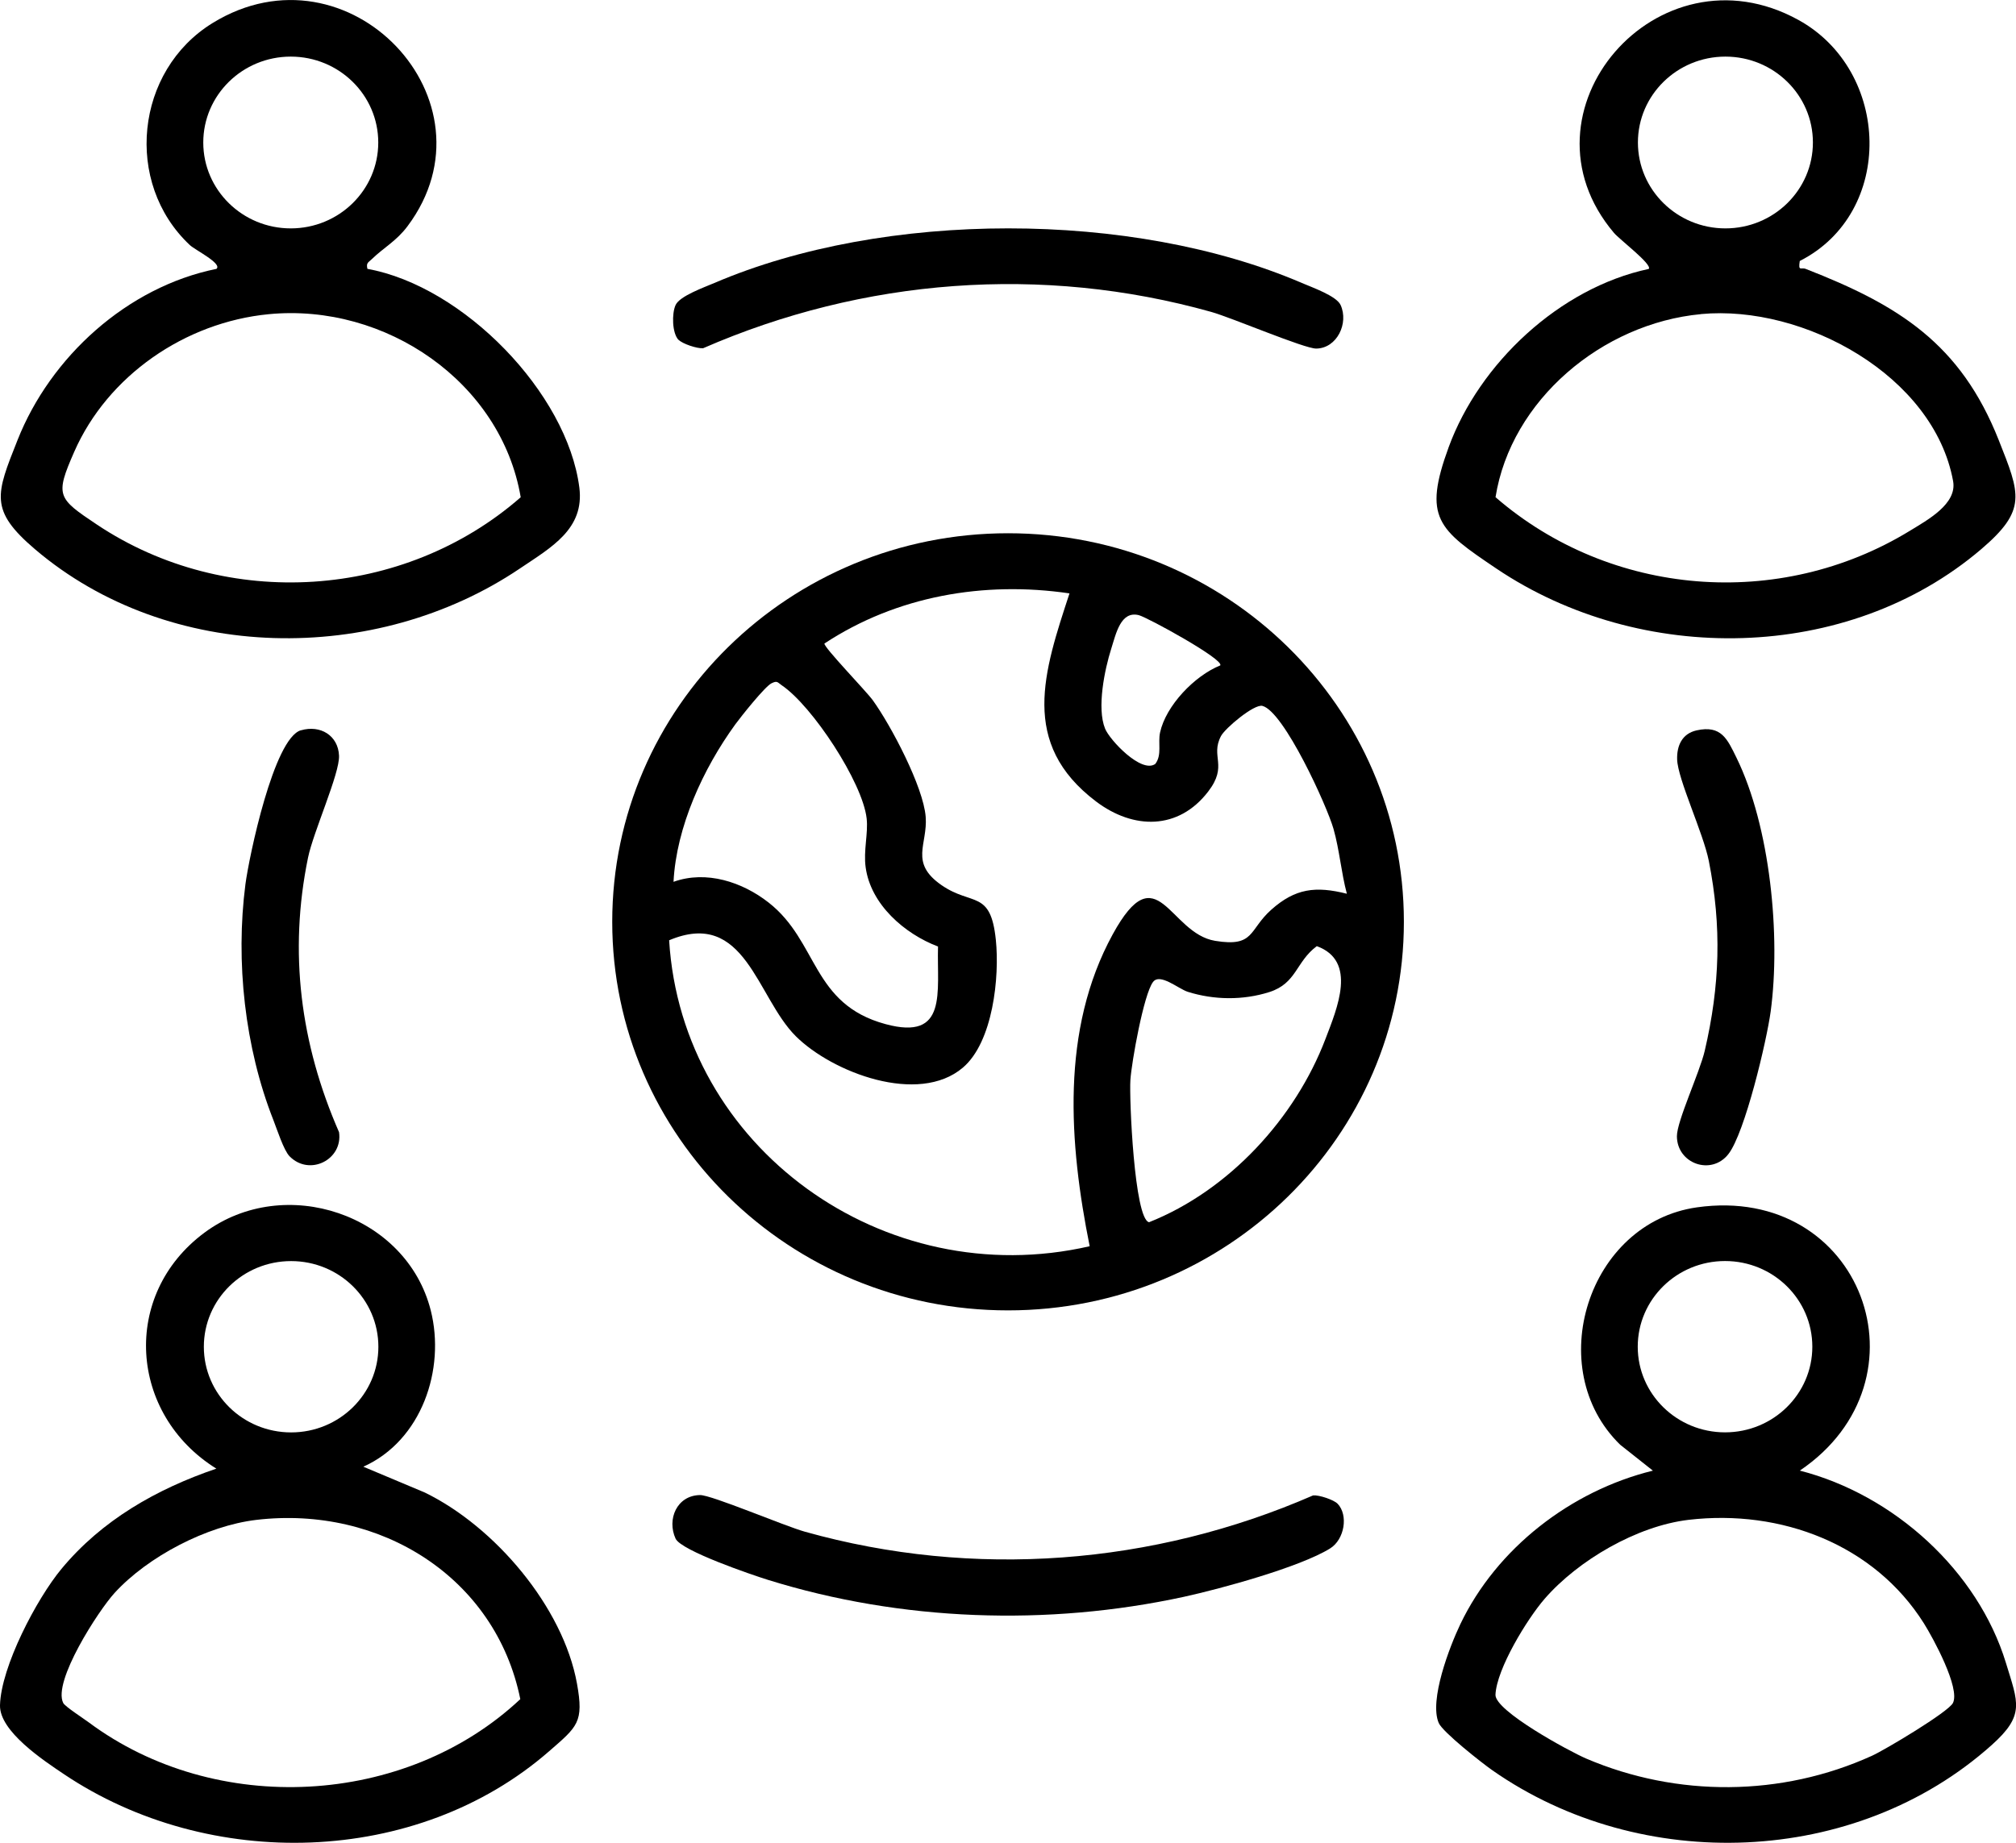
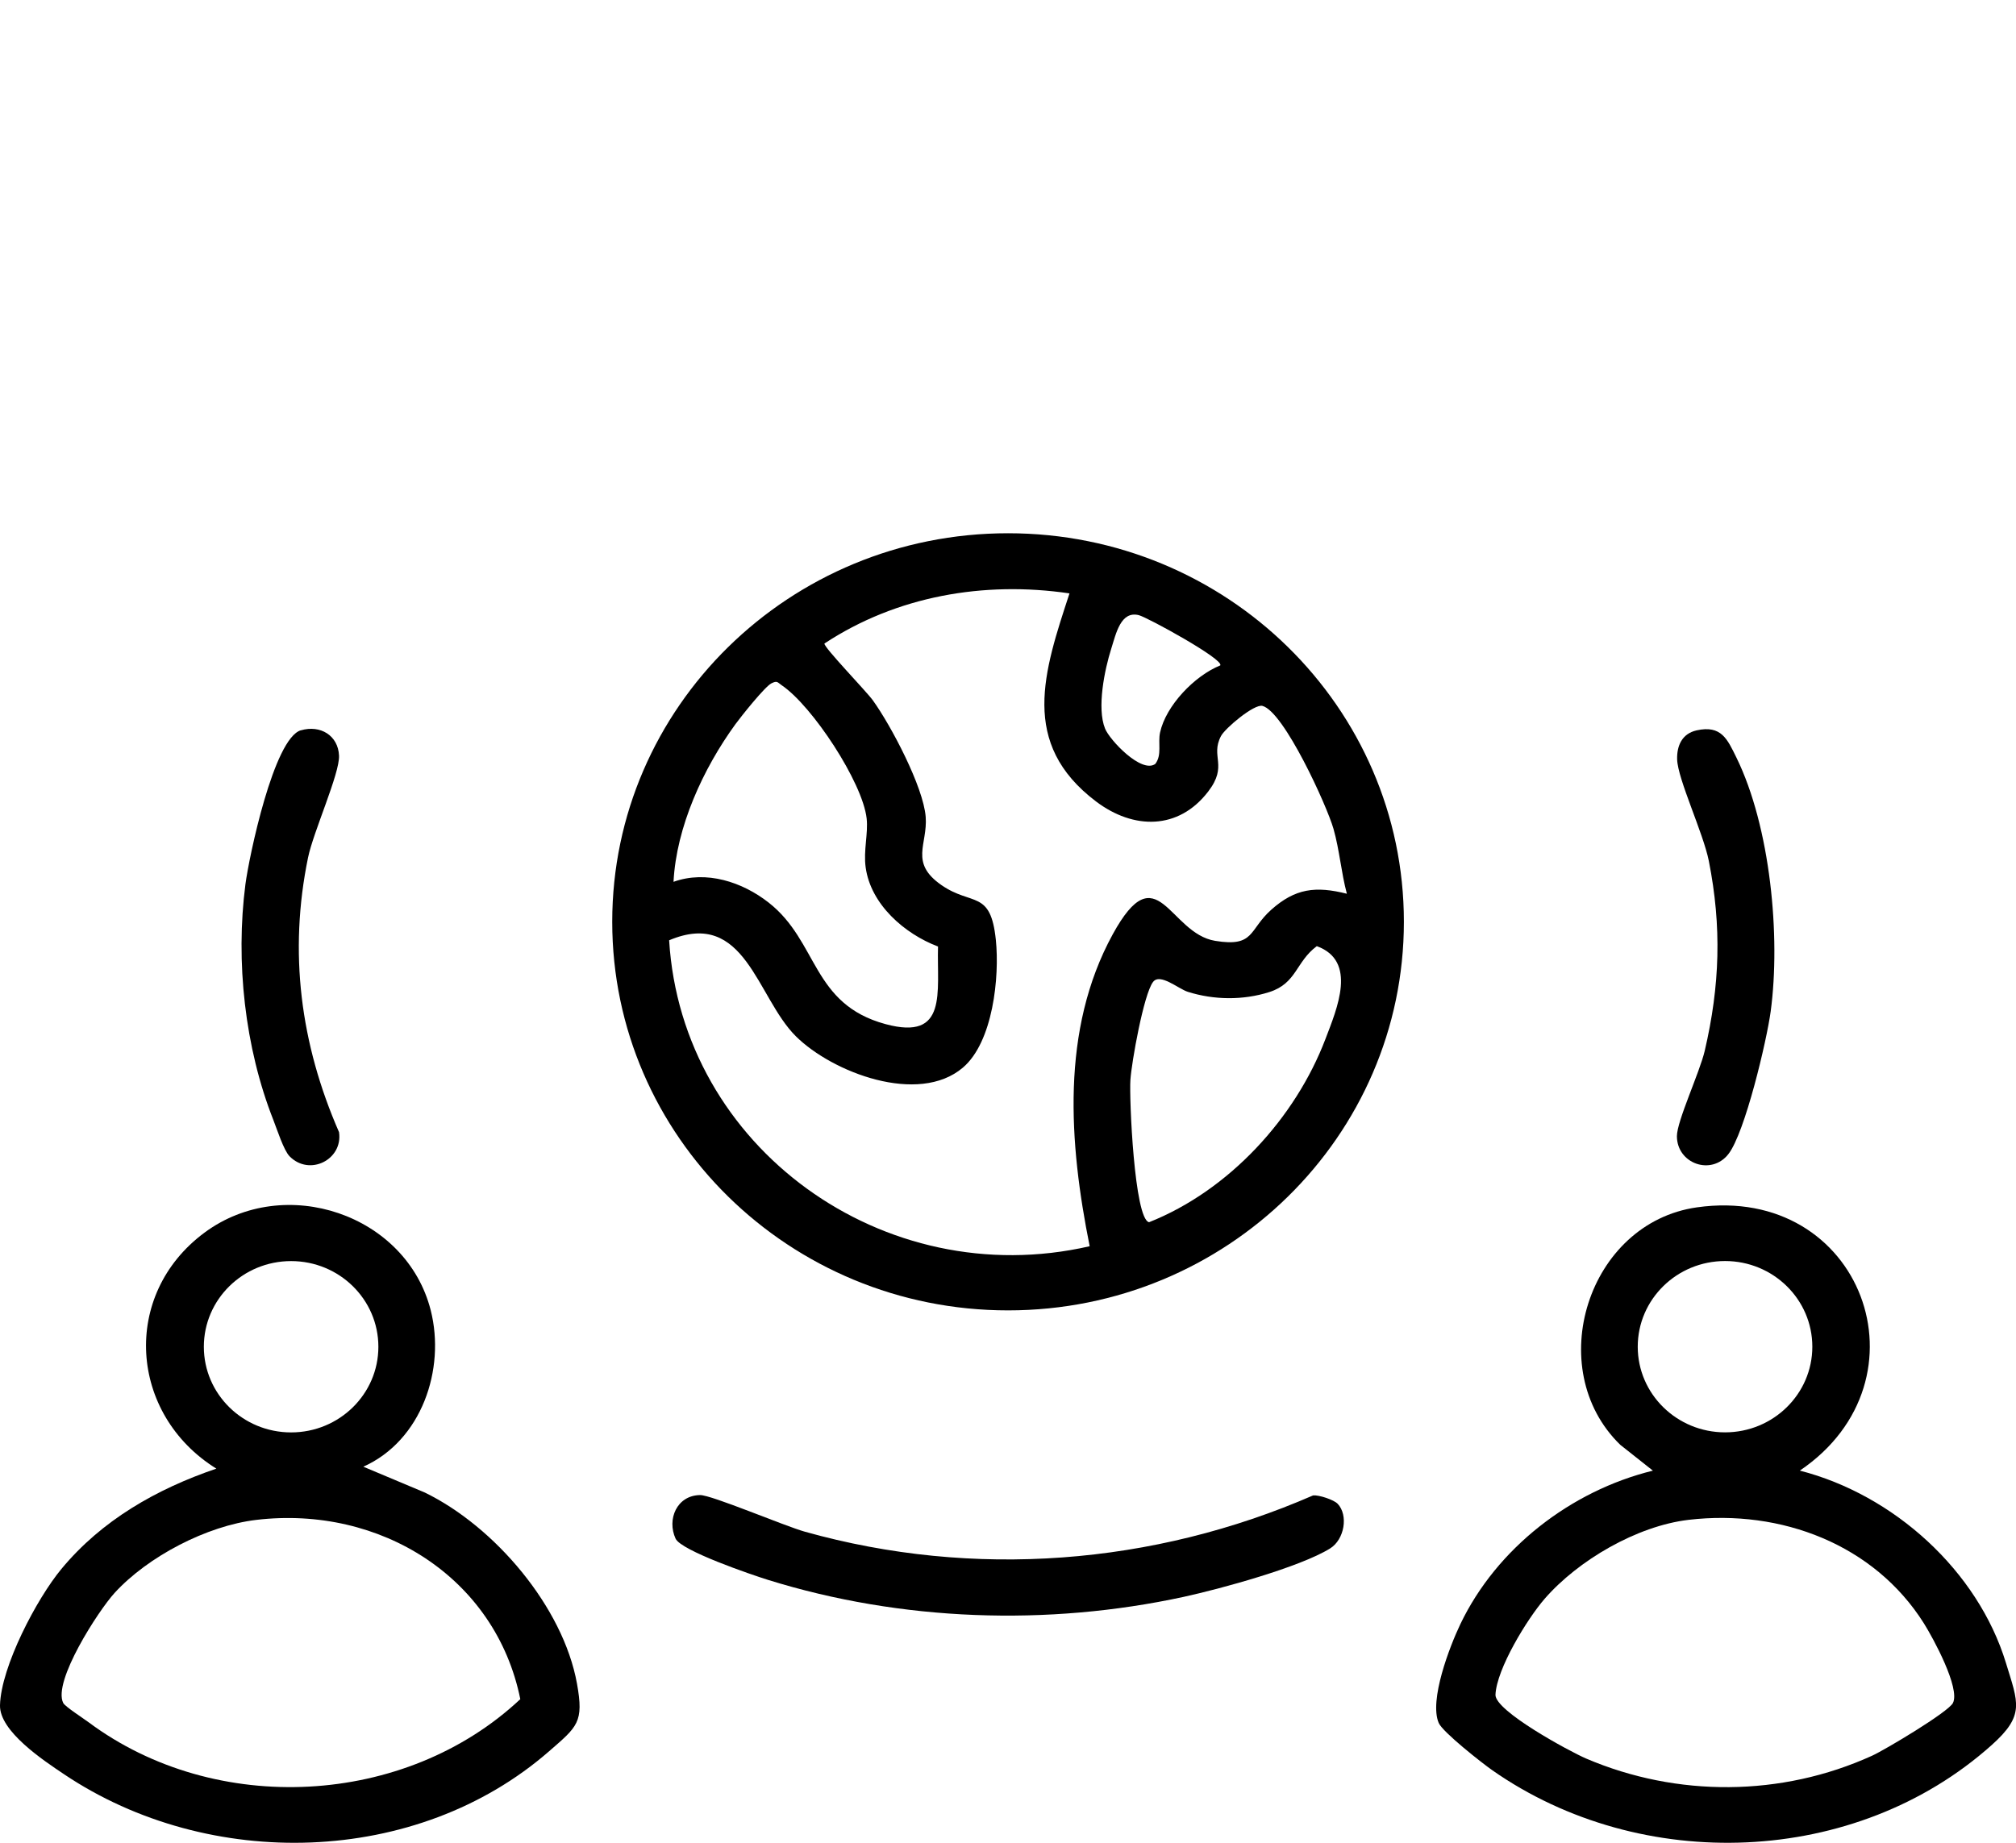
<svg xmlns="http://www.w3.org/2000/svg" width="35" height="32" viewBox="0 0 35 32" fill="none">
  <g clip-path="url(#clip0_103_328)">
    <path d="M24.373 16.007C24.373 19.734 21.296 22.755 17.501 22.755C13.706 22.755 10.629 19.734 10.629 16.007C10.629 12.281 13.706 9.26 17.501 9.26C21.296 9.26 24.373 12.281 24.373 16.007ZM18.565 10.304C17.08 10.086 15.563 10.351 14.313 11.175C14.298 11.237 15.034 11.997 15.152 12.159C15.469 12.598 16.031 13.664 16.071 14.185C16.108 14.664 15.783 14.98 16.345 15.37C16.876 15.738 17.199 15.444 17.289 16.322C17.355 16.962 17.241 18.094 16.716 18.54C15.945 19.195 14.451 18.625 13.816 17.994C13.135 17.317 12.938 15.771 11.617 16.328C11.836 19.925 15.343 22.462 18.918 21.641C18.56 19.857 18.41 17.884 19.318 16.225C20.094 14.807 20.293 16.207 21.097 16.338C21.786 16.451 21.676 16.149 22.07 15.798C22.487 15.426 22.842 15.384 23.383 15.52C23.284 15.148 23.256 14.764 23.151 14.393C23.038 13.995 22.291 12.355 21.917 12.258C21.774 12.221 21.27 12.645 21.198 12.781C21.008 13.142 21.326 13.29 20.975 13.746C20.459 14.418 19.677 14.408 19.029 13.918C17.696 12.91 18.122 11.664 18.568 10.303L18.565 10.304ZM21.185 11.555C21.256 11.452 19.915 10.717 19.77 10.682C19.457 10.605 19.376 11.001 19.293 11.263C19.177 11.628 19.04 12.294 19.185 12.652C19.265 12.851 19.816 13.437 20.057 13.266C20.177 13.108 20.1 12.903 20.14 12.72C20.241 12.255 20.736 11.736 21.185 11.555ZM16.286 16.437C15.7 16.215 15.117 15.704 15.029 15.063C14.988 14.771 15.075 14.474 15.046 14.212C14.975 13.585 14.102 12.257 13.572 11.9C13.498 11.85 13.497 11.814 13.393 11.866C13.278 11.924 12.868 12.439 12.767 12.577C12.206 13.349 11.742 14.361 11.693 15.313C12.261 15.109 12.887 15.315 13.344 15.673C14.21 16.351 14.088 17.436 15.374 17.784C16.46 18.078 16.263 17.23 16.285 16.438L16.286 16.437ZM22.861 16.43C22.495 16.703 22.513 17.075 22.038 17.227C21.581 17.373 21.074 17.366 20.621 17.223C20.456 17.17 20.139 16.892 20.018 17.052C19.855 17.268 19.646 18.442 19.625 18.753C19.603 19.063 19.692 21.17 19.949 21.224C21.339 20.672 22.489 19.413 23.011 18.043C23.213 17.513 23.569 16.687 22.861 16.43Z" fill="black" />
    <path d="M31.246 25.537C32.881 25.957 34.336 27.277 34.825 28.876C35.038 29.574 35.159 29.783 34.577 30.304C32.215 32.416 28.496 32.549 25.91 30.742C25.727 30.614 25.046 30.078 24.978 29.92C24.808 29.526 25.168 28.591 25.353 28.204C25.982 26.889 27.268 25.889 28.696 25.538L28.128 25.088C26.773 23.768 27.564 21.236 29.459 20.966C32.329 20.558 33.574 23.964 31.246 25.538V25.537ZM31.464 23.386C31.464 22.564 30.785 21.898 29.949 21.898C29.112 21.898 28.433 22.564 28.433 23.386C28.433 24.207 29.112 24.873 29.949 24.873C30.785 24.873 31.464 24.207 31.464 23.386ZM29.317 26.392C28.418 26.498 27.399 27.094 26.817 27.763C26.513 28.114 25.984 28.978 25.963 29.429C25.951 29.71 27.246 30.412 27.536 30.537C29.117 31.213 30.93 31.202 32.498 30.49C32.724 30.388 33.826 29.729 33.905 29.573C34.035 29.317 33.564 28.449 33.4 28.188C32.538 26.821 30.923 26.204 29.317 26.392H29.317Z" fill="black" />
    <path d="M6.309 25.47L7.375 25.918C8.591 26.51 9.777 27.906 10.017 29.236C10.139 29.91 10.026 29.981 9.534 30.41C7.233 32.417 3.625 32.495 1.115 30.812C0.754 30.57 -0.012 30.064 0 29.611C0.018 28.943 0.635 27.765 1.067 27.244C1.767 26.399 2.715 25.858 3.756 25.503C2.239 24.559 2.096 22.483 3.55 21.405C4.944 20.372 7.056 21.088 7.478 22.754C7.737 23.778 7.321 25.016 6.307 25.47H6.309ZM6.569 23.387C6.569 22.565 5.891 21.899 5.054 21.899C4.217 21.899 3.539 22.565 3.539 23.387C3.539 24.208 4.217 24.874 5.054 24.874C5.891 24.874 6.569 24.208 6.569 23.387ZM4.45 26.393C3.59 26.495 2.567 27.029 1.989 27.662C1.709 27.968 0.91 29.203 1.098 29.573C1.129 29.634 1.445 29.838 1.539 29.908C3.744 31.55 7.038 31.378 9.033 29.506C8.606 27.393 6.602 26.139 4.45 26.393Z" fill="black" />
-     <path d="M31.246 4.532C31.217 4.723 31.268 4.637 31.35 4.67C32.968 5.3 34.037 5.969 34.7 7.642C35.073 8.584 35.195 8.855 34.396 9.537C32.071 11.519 28.481 11.558 25.98 9.874C24.968 9.192 24.7 8.996 25.151 7.764C25.683 6.313 27.072 5.001 28.624 4.67C28.693 4.595 28.115 4.157 28.021 4.045C26.242 1.946 28.775 -1.002 31.222 0.346C32.827 1.23 32.901 3.692 31.246 4.532V4.532ZM31.474 2.474C31.474 1.651 30.794 0.983 29.955 0.983C29.117 0.983 28.436 1.651 28.436 2.474C28.436 3.298 29.117 3.966 29.955 3.966C30.794 3.966 31.474 3.298 31.474 2.474ZM29.531 5.455C27.814 5.616 26.232 6.949 25.964 8.634C27.959 10.363 30.89 10.602 33.153 9.22C33.47 9.026 33.98 8.75 33.908 8.354C33.574 6.525 31.317 5.287 29.531 5.454V5.455Z" fill="black" />
-     <path d="M6.38 4.669C8.047 4.972 9.847 6.823 10.058 8.466C10.15 9.187 9.572 9.504 9.023 9.874C6.526 11.557 2.933 11.518 0.608 9.538C-0.191 8.857 -0.069 8.584 0.304 7.643C0.875 6.199 2.205 4.984 3.758 4.669C3.864 4.576 3.388 4.343 3.295 4.255C2.146 3.176 2.346 1.224 3.694 0.398C6.052 -1.048 8.701 1.754 7.076 3.927C6.882 4.187 6.659 4.301 6.455 4.5C6.396 4.558 6.353 4.562 6.379 4.669H6.38ZM6.567 2.475C6.567 1.651 5.887 0.983 5.048 0.983C4.21 0.983 3.529 1.651 3.529 2.475C3.529 3.298 4.21 3.966 5.048 3.966C5.887 3.966 6.567 3.298 6.567 2.475ZM4.665 5.456C3.209 5.597 1.868 6.526 1.289 7.845C0.954 8.609 0.995 8.65 1.682 9.109C3.934 10.613 7.013 10.408 9.04 8.635C8.702 6.639 6.695 5.259 4.665 5.456Z" fill="black" />
    <path d="M23.222 26.112C23.412 26.31 23.343 26.733 23.092 26.889C22.566 27.215 21.187 27.591 20.549 27.73C18.184 28.242 15.647 28.154 13.337 27.436C13.047 27.346 11.826 26.928 11.729 26.719C11.575 26.384 11.75 25.969 12.152 25.962C12.35 25.958 13.618 26.499 13.976 26.599C16.904 27.42 20.022 27.178 22.797 25.968C22.902 25.958 23.158 26.045 23.221 26.112H23.222Z" fill="black" />
-     <path d="M11.781 5.904C11.668 5.787 11.661 5.445 11.729 5.297C11.801 5.14 12.223 4.991 12.402 4.914C15.349 3.651 19.657 3.648 22.602 4.914C22.781 4.991 23.202 5.139 23.274 5.296C23.419 5.611 23.213 6.048 22.852 6.053C22.648 6.056 21.387 5.517 21.027 5.416C18.092 4.593 14.988 4.834 12.207 6.047C12.101 6.056 11.846 5.969 11.783 5.902L11.781 5.904Z" fill="black" />
    <path d="M5.225 12.682C5.562 12.584 5.871 12.772 5.886 13.122C5.9 13.43 5.44 14.445 5.348 14.892C5.01 16.535 5.215 18.125 5.886 19.66C5.957 20.136 5.375 20.432 5.028 20.08C4.926 19.977 4.809 19.61 4.747 19.452C4.249 18.19 4.087 16.696 4.261 15.355C4.323 14.882 4.753 12.819 5.224 12.681L5.225 12.682Z" fill="black" />
    <path d="M29.455 12.683C29.884 12.588 29.988 12.833 30.147 13.157C30.735 14.358 30.917 16.256 30.741 17.564C30.673 18.068 30.294 19.675 30.006 20.042C29.709 20.42 29.114 20.207 29.113 19.73C29.113 19.467 29.508 18.624 29.596 18.248C29.86 17.116 29.893 16.092 29.667 14.95C29.57 14.463 29.128 13.532 29.117 13.188C29.11 12.949 29.203 12.739 29.455 12.683Z" fill="black" />
  </g>
  <defs>
    <clipPath id="clip0_103_328">
      <rect width="35" height="32" fill="white" />
    </clipPath>
  </defs>
</svg>